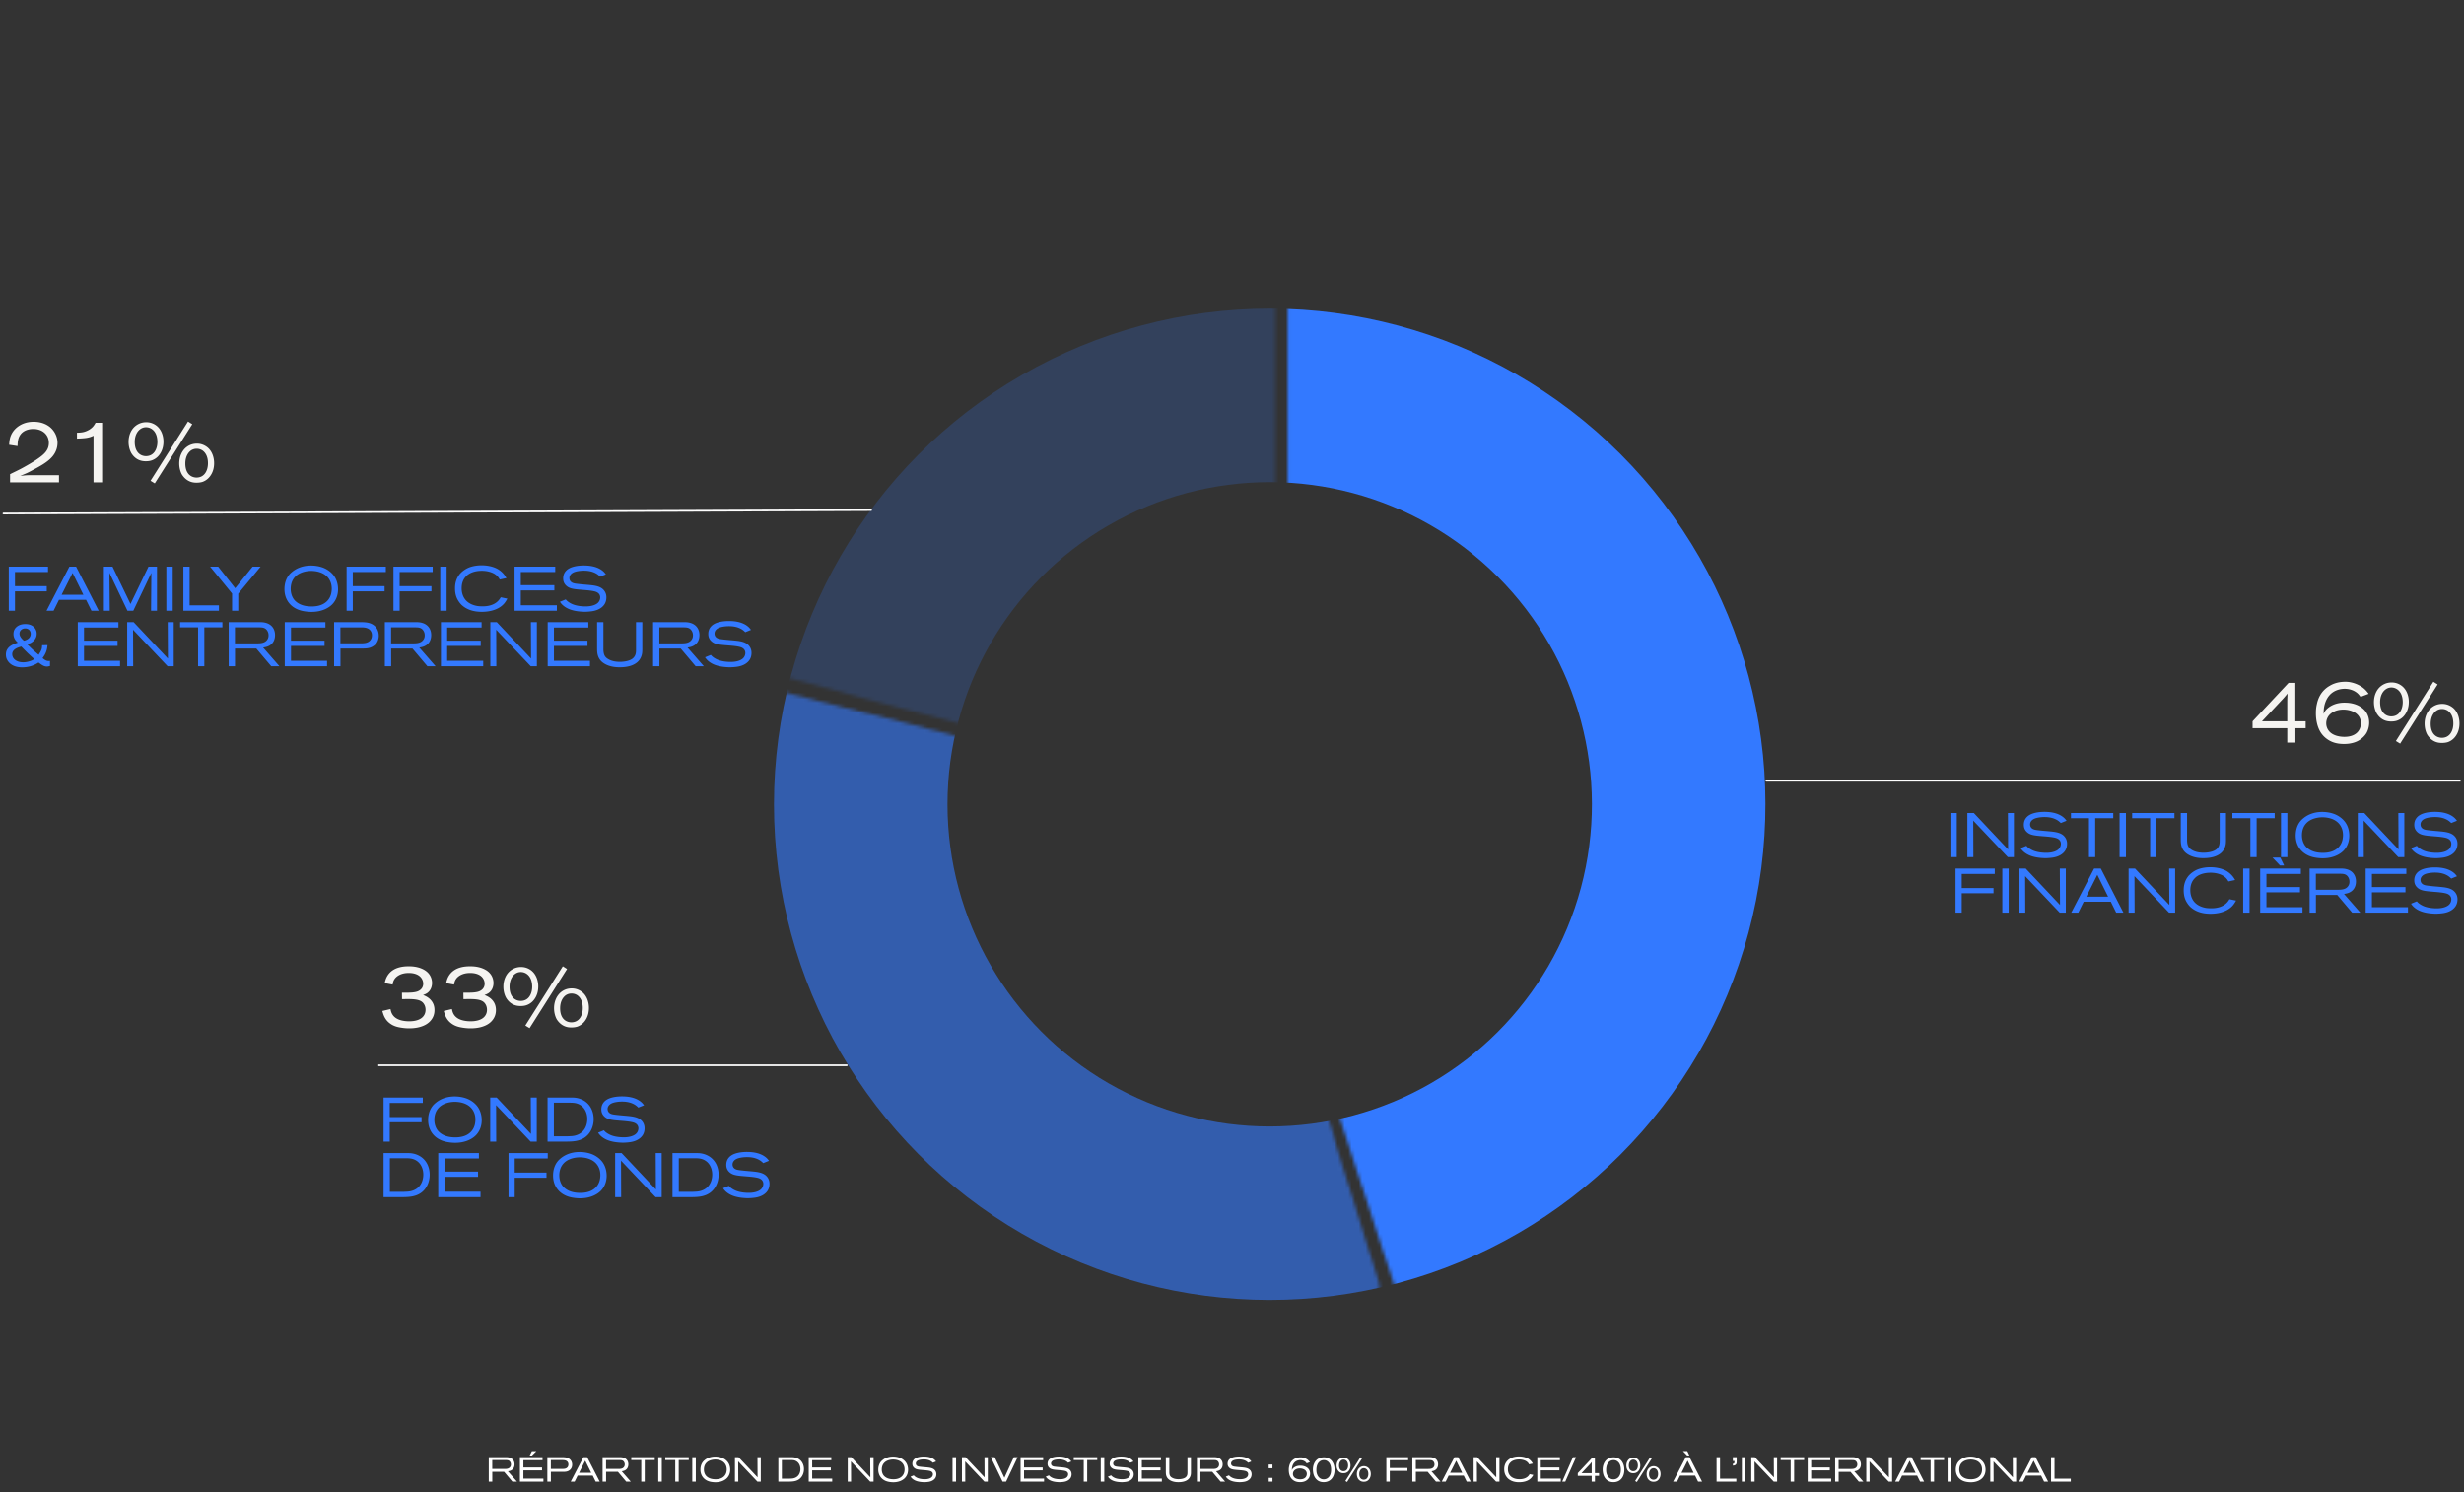
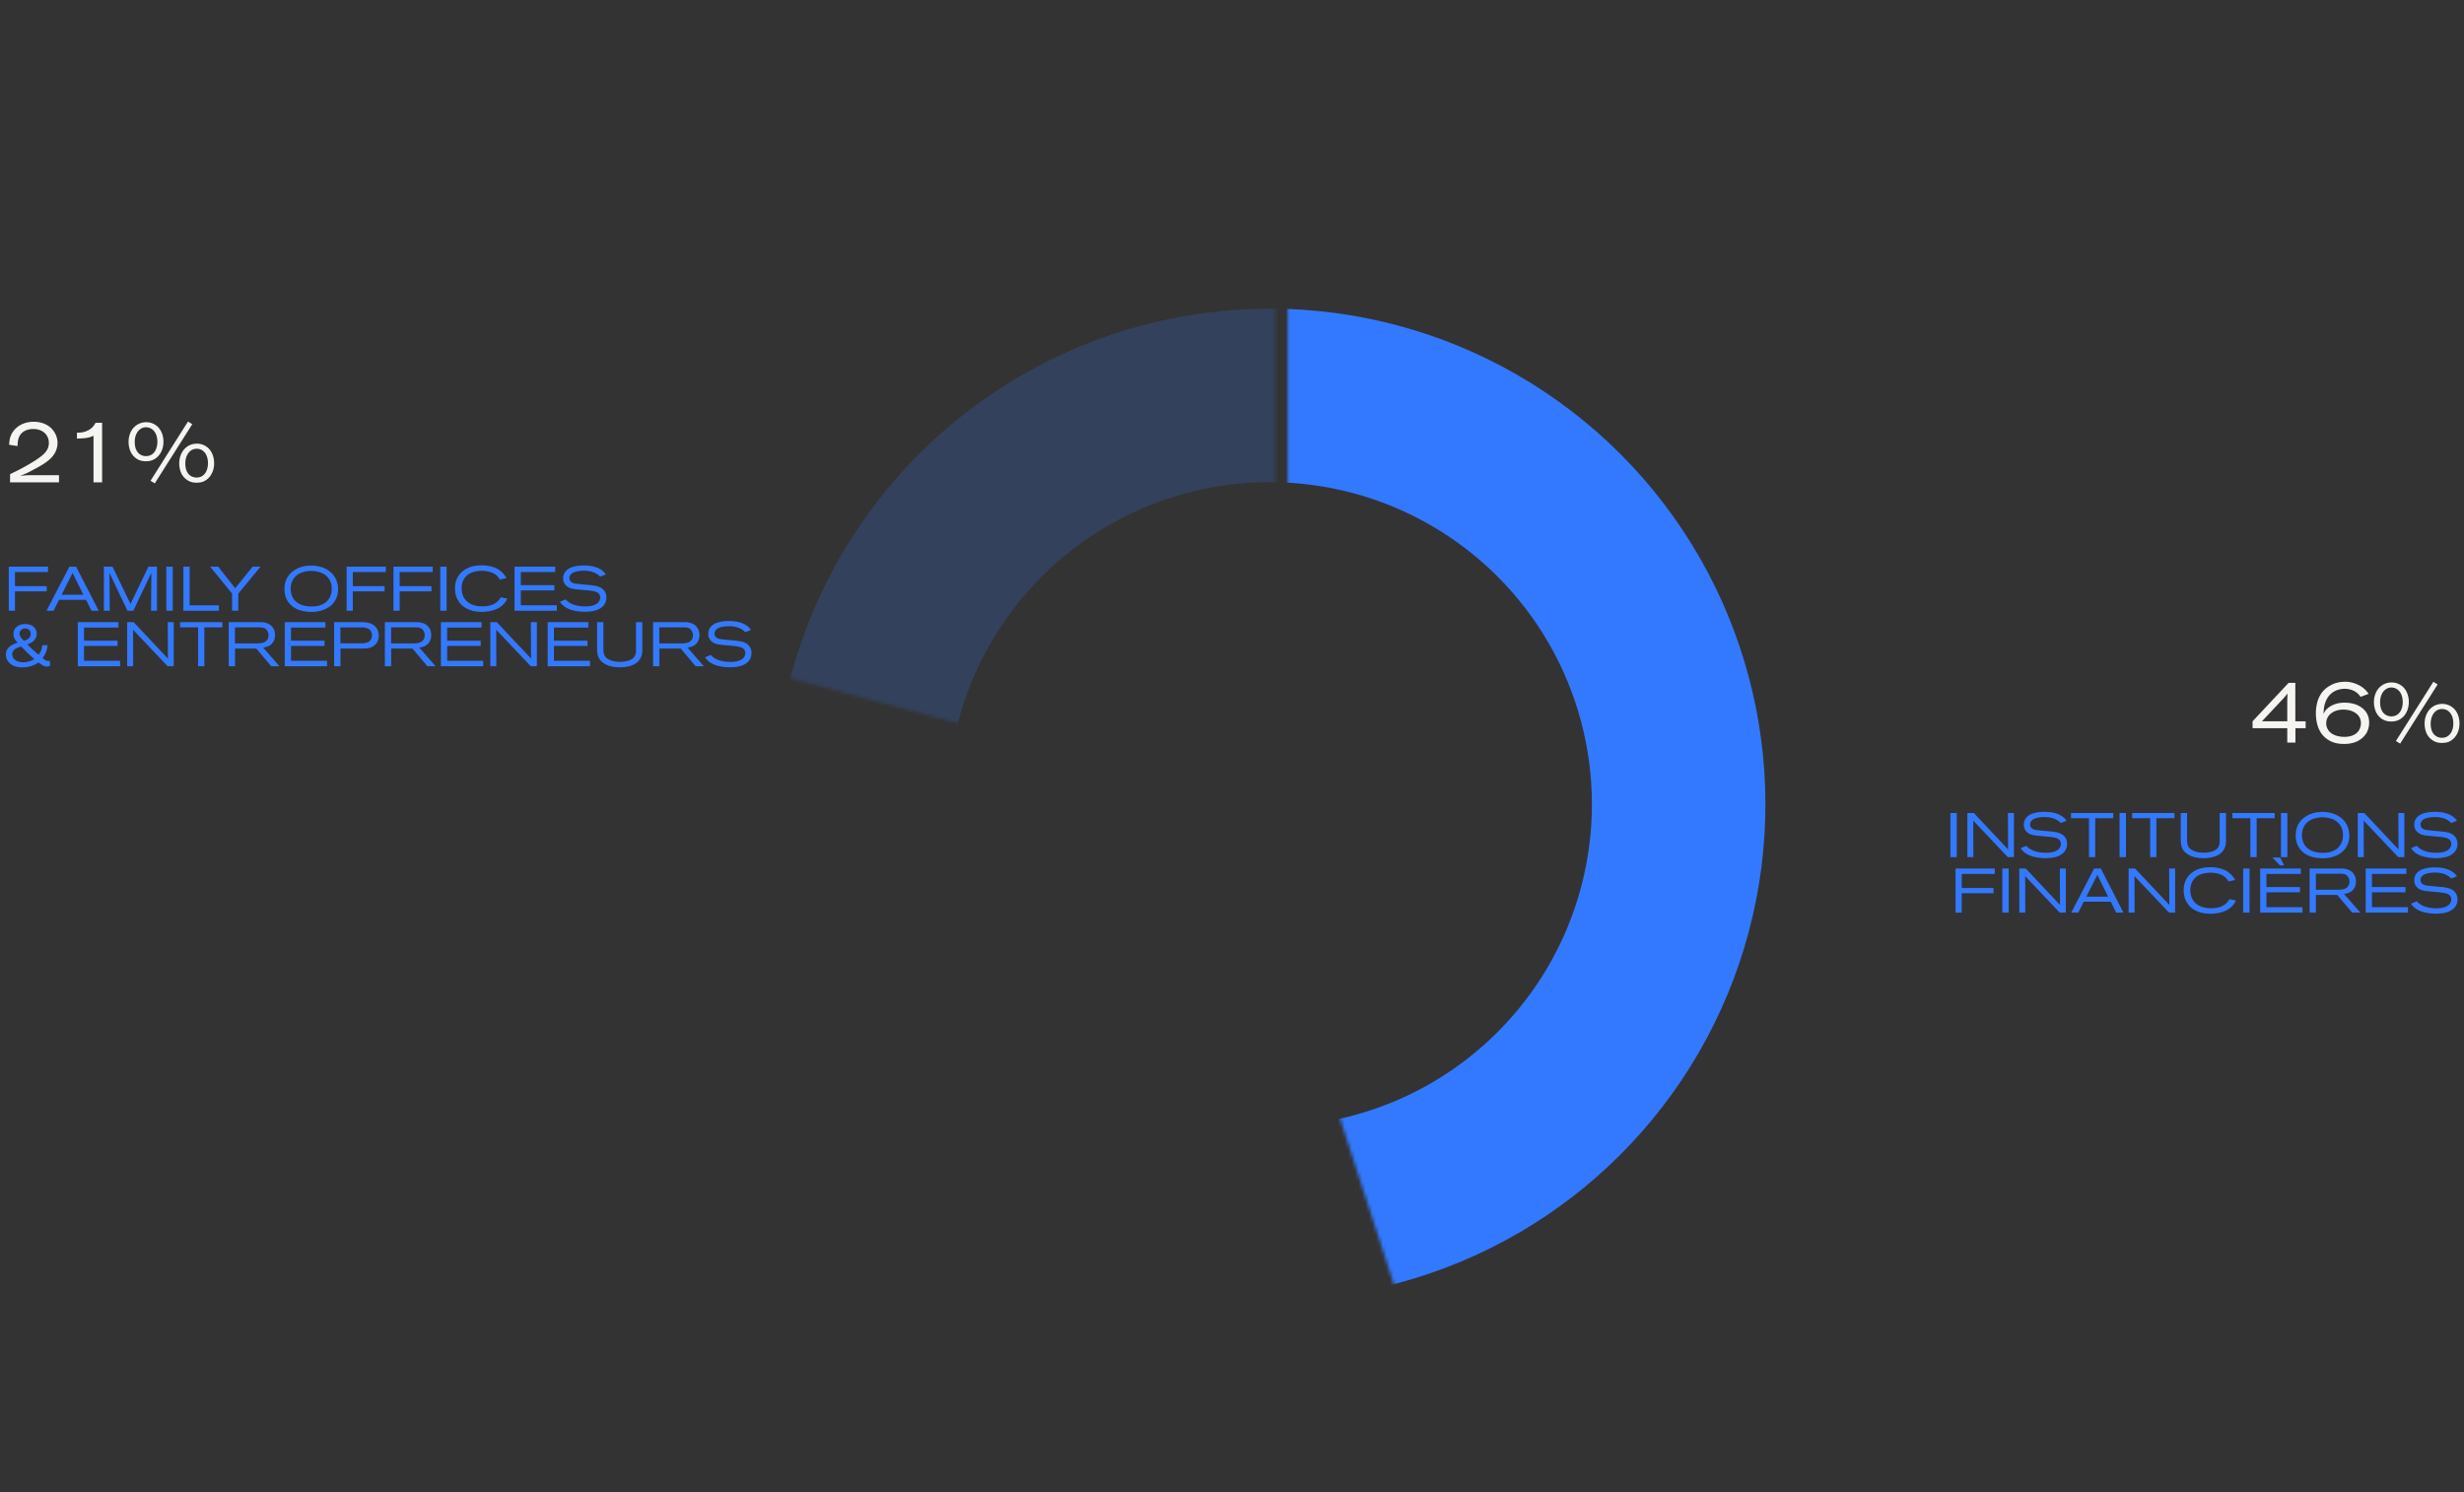
<svg xmlns="http://www.w3.org/2000/svg" width="710" height="430" fill="none">
  <rect width="100%" height="100%" fill="#333333" stroke="none" />
  <mask id="a" width="229" height="409" x="367" y="0" maskUnits="userSpaceOnUse" style="mask-type:alpha">
    <path fill="#D9D9D9" d="M532.158 144.555 371.031 0v144.555L367.531 265l35.122 108.243L595.531 409l-63.373-264.445z" />
  </mask>
  <g mask="url(#a)">
    <circle cx="365.862" cy="231.794" r="117.845" stroke="#3379FF" stroke-width="50" transform="rotate(-165 365.862 231.794)" />
  </g>
  <g opacity=".6">
    <mask id="b" width="237" height="241" x="173" y="186" maskUnits="userSpaceOnUse" style="mask-type:alpha">
      <path fill="#D9D9D9" d="M204.702 301.572 405.606 427l-8.341-57.545-19.625-63.447 31.891-59.512-236-60.496 31.171 115.572z" />
    </mask>
    <g mask="url(#b)">
-       <circle cx="365.863" cy="231.794" r="117.845" stroke="#3379FF" stroke-width="50" />
-     </g>
+       </g>
  </g>
  <g opacity=".2">
    <mask id="c" width="171" height="184" x="197" y="49" maskUnits="userSpaceOnUse" style="mask-type:alpha">
      <path fill="#D9D9D9" d="m216.532 192.5 151 40.5V49l-170 49.596 19 93.904z" />
    </mask>
    <g mask="url(#c)">
      <circle cx="365.863" cy="231.793" r="117.845" stroke="#3379FF" stroke-width="50" />
    </g>
  </g>
-   <path fill="#3379FF" d="M121.834 317.858h-9.522v4.068h9.162v1.494h-9.162V329h-1.782v-12.708h11.304v1.566zm16.974 4.968c0 .738-.108 2.718-1.656 4.32-.882.918-2.826 2.196-6.012 2.196-.324 0-1.062-.018-1.944-.162-.864-.126-3.438-.594-4.914-2.97-.864-1.404-.918-2.844-.918-3.42 0-1.458.378-2.916 1.278-4.05.18-.234.414-.504.918-.918.864-.72 2.61-1.836 5.472-1.836.576 0 2.304.054 3.942.81 1.044.486 2.052 1.278 2.718 2.232 1.044 1.512 1.116 3.186 1.116 3.798zm-1.818-.18c0-1.08-.288-1.836-.468-2.214-1.368-2.934-4.986-2.916-5.706-2.898-.54.018-2.826.144-4.302 1.62-.252.252-.756.81-1.062 1.71a5.87 5.87 0 0 0-.288 1.854c0 .468.054 1.836.918 3.006.18.234.45.558 1.008.954.738.522 1.98 1.098 4.086 1.098.342 0 1.188 0 2.142-.252 1.782-.468 3.078-1.656 3.51-3.456.054-.252.162-.774.162-1.422zM154.666 329h-1.764l-9.954-10.512.036 10.512h-1.728v-12.708h1.854l9.882 10.494-.054-10.494h1.728V329zm16.398-6.444c0 1.836-.702 3.726-2.142 4.932-1.728 1.458-3.942 1.512-6.066 1.512h-5.076v-12.708h6.318c.36 0 .702 0 1.062.018.576.018 1.944.126 3.294 1.008 1.782 1.17 2.61 3.132 2.61 5.238zm-1.836-.072c-.018-2.088-1.062-3.96-3.168-4.518-.612-.162-1.332-.18-1.962-.18h-4.5v9.684h3.708c.342 0 .666-.018.99-.036.54-.018 2.106-.054 3.402-1.188 1.44-1.278 1.53-3.15 1.53-3.762zm16.506 2.682c0 1.08-.396 1.782-.648 2.124-1.134 1.584-3.276 1.836-3.744 1.89-.288.036-1.026.126-1.836.126-.36 0-1.926-.036-3.276-.378-.288-.072-.738-.18-1.368-.45a6.45 6.45 0 0 1-1.332-.774c-.684-.522-.99-.99-1.188-1.278l1.674-.684c.09.108.162.198.27.306.27.27.864.738 1.746 1.098 1.458.594 3.186.612 3.6.612.324 0 2.232.054 3.456-.864a2.166 2.166 0 0 0 .864-1.71c0-.738-.414-1.278-1.08-1.566-.936-.414-3.132-.54-4.14-.63-2.43-.198-3.618-.324-4.554-1.188-.864-.792-.9-1.692-.9-2.124 0-1.782 1.224-2.592 1.764-2.88.756-.414 2.142-.828 4.194-.828 2.52 0 4.032.612 4.95 1.206.216.144.396.27.576.432.414.342.72.792.828.918l-1.656.666a6.192 6.192 0 0 0-.774-.666c-.702-.486-1.908-1.062-3.906-1.062-1.296 0-2.304.234-2.772.414-1.098.414-1.404 1.17-1.404 1.71 0 .27.072.558.216.792.45.72 1.35.792 2.088.882 1.404.18 2.808.252 4.212.414 1.962.234 2.862.738 3.474 1.494.63.81.666 1.62.666 1.998zm-61.92 13.39c0 1.836-.702 3.726-2.142 4.932-1.728 1.458-3.942 1.512-6.066 1.512h-5.076v-12.708h6.318c.36 0 .702 0 1.062.018.576.018 1.944.126 3.294 1.008 1.782 1.17 2.61 3.132 2.61 5.238zm-1.836-.072c-.018-2.088-1.062-3.96-3.168-4.518-.612-.162-1.332-.18-1.962-.18h-4.5v9.684h3.708c.342 0 .666-.018.99-.036.54-.018 2.106-.054 3.402-1.188 1.44-1.278 1.53-3.15 1.53-3.762zM138.466 345H126.28v-12.708h11.718v1.566h-9.918v3.78h9.666v1.512h-9.666v4.284h10.386V345zm19.368-11.142h-9.522v4.068h9.162v1.494h-9.162V345h-1.782v-12.708h11.304v1.566zm16.974 4.968c0 .738-.108 2.718-1.656 4.32-.882.918-2.826 2.196-6.012 2.196-.324 0-1.062-.018-1.944-.162-.864-.126-3.438-.594-4.914-2.97-.864-1.404-.918-2.844-.918-3.42 0-1.458.378-2.916 1.278-4.05.18-.234.414-.504.918-.918.864-.72 2.61-1.836 5.472-1.836.576 0 2.304.054 3.942.81 1.044.486 2.052 1.278 2.718 2.232 1.044 1.512 1.116 3.186 1.116 3.798zm-1.818-.18c0-1.08-.288-1.836-.468-2.214-1.368-2.934-4.986-2.916-5.706-2.898-.54.018-2.826.144-4.302 1.62-.252.252-.756.81-1.062 1.71a5.87 5.87 0 0 0-.288 1.854c0 .468.054 1.836.918 3.006.18.234.45.558 1.008.954.738.522 1.98 1.098 4.086 1.098.342 0 1.188 0 2.142-.252 1.782-.468 3.078-1.656 3.51-3.456.054-.252.162-.774.162-1.422zM190.666 345h-1.764l-9.954-10.512.036 10.512h-1.728v-12.708h1.854l9.882 10.494-.054-10.494h1.728V345zm16.398-6.444c0 1.836-.702 3.726-2.142 4.932-1.728 1.458-3.942 1.512-6.066 1.512h-5.076v-12.708h6.318c.36 0 .702 0 1.062.018.576.018 1.944.126 3.294 1.008 1.782 1.17 2.61 3.132 2.61 5.238zm-1.836-.072c-.018-2.088-1.062-3.96-3.168-4.518-.612-.162-1.332-.18-1.962-.18h-4.5v9.684h3.708c.342 0 .666-.018.99-.036.54-.018 2.106-.054 3.402-1.188 1.44-1.278 1.53-3.15 1.53-3.762zm16.506 2.682c0 1.08-.396 1.782-.648 2.124-1.134 1.584-3.276 1.836-3.744 1.89-.288.036-1.026.126-1.836.126-.36 0-1.926-.036-3.276-.378-.288-.072-.738-.18-1.368-.45a6.45 6.45 0 0 1-1.332-.774c-.684-.522-.99-.99-1.188-1.278l1.674-.684c.09.108.162.198.27.306.27.27.864.738 1.746 1.098 1.458.594 3.186.612 3.6.612.324 0 2.232.054 3.456-.864a2.166 2.166 0 0 0 .864-1.71c0-.738-.414-1.278-1.08-1.566-.936-.414-3.132-.54-4.14-.63-2.43-.198-3.618-.324-4.554-1.188-.864-.792-.9-1.692-.9-2.124 0-1.782 1.224-2.592 1.764-2.88.756-.414 2.142-.828 4.194-.828 2.52 0 4.032.612 4.95 1.206.216.144.396.27.576.432.414.342.72.792.828.918l-1.656.666a6.192 6.192 0 0 0-.774-.666c-.702-.486-1.908-1.062-3.906-1.062-1.296 0-2.304.234-2.772.414-1.098.414-1.404 1.17-1.404 1.71 0 .27.072.558.216.792.45.72 1.35.792 2.088.882 1.404.18 2.808.252 4.212.414 1.962.234 2.862.738 3.474 1.494.63.81.666 1.62.666 1.998z" />
-   <path fill="#F5F4F1" d="M125.2 291.125c0 .7-.125 2.125-1.475 3.4-1.975 1.85-5.2 1.825-5.8 1.825-.45 0-.95 0-1.9-.125-1.5-.2-2.725-.5-3.9-1.475a4.89 4.89 0 0 1-1.075-1.225c-.45-.7-.65-1.4-.875-2.175l2.35-.55c.175.85.325 1.175.55 1.55 1 1.625 3.175 1.975 4.9 1.975 3.425-.025 4.675-1.625 4.65-3.35 0-.725-.25-1.45-.75-2-1-1.075-3-1.1-6.025-1.025l-.025-1.875a29.04 29.04 0 0 0 2.95-.05c.975-.1 1.9-.25 2.6-1 .2-.225.575-.7.575-1.525 0-.3-.05-.95-.525-1.625-1.05-1.5-3.25-1.475-3.675-1.475-2.25 0-3.525.975-4.05 1.75-.375.55-.475.975-.55 1.6l-2.3-.425c.15-.6.25-1.05.525-1.625.775-1.6 2.475-3.225 6.325-3.225.65 0 2.825-.025 4.7 1.125 1.85 1.15 2.1 2.875 2.1 3.7 0 .5-.1 1.95-1.375 2.875-.4.275-.775.425-1.225.575.15.05.55.225.925.425.775.425 2.4 1.525 2.375 3.95zm17.7 0c0 .7-.125 2.125-1.475 3.4-1.975 1.85-5.2 1.825-5.8 1.825-.45 0-.95 0-1.9-.125-1.5-.2-2.725-.5-3.9-1.475a4.89 4.89 0 0 1-1.075-1.225c-.45-.7-.65-1.4-.875-2.175l2.35-.55c.175.85.325 1.175.55 1.55 1 1.625 3.175 1.975 4.9 1.975 3.425-.025 4.675-1.625 4.65-3.35 0-.725-.25-1.45-.75-2-1-1.075-3-1.1-6.025-1.025l-.025-1.875a29.04 29.04 0 0 0 2.95-.05c.975-.1 1.9-.25 2.6-1 .2-.225.575-.7.575-1.525 0-.3-.05-.95-.525-1.625-1.05-1.5-3.25-1.475-3.675-1.475-2.25 0-3.525.975-4.05 1.75-.375.55-.475.975-.55 1.6l-2.3-.425c.15-.6.25-1.05.525-1.625.775-1.6 2.475-3.225 6.325-3.225.65 0 2.825-.025 4.7 1.125 1.85 1.15 2.1 2.875 2.1 3.7 0 .5-.1 1.95-1.375 2.875-.4.275-.775.425-1.225.575.15.05.55.225.925.425.775.425 2.4 1.525 2.375 3.95zm26.8-.65c0 2.5-1.175 3.95-1.925 4.575-.475.4-.975.675-1.525.85-.55.15-1.05.2-1.625.2-.225 0-.85 0-1.5-.2-1.575-.475-2.4-1.675-2.7-2.15-.3-.525-.775-1.65-.775-3.225 0-.6.075-2.325 1.225-3.8.475-.625 1.7-1.875 3.875-1.875 1.625 0 2.7.8 3.15 1.175 1.25 1.1 1.8 2.825 1.8 4.45zm-6.3-11.225-10.8 17.05-1.225-.75 10.8-17.075 1.225.775zm-8.3 5.025c0 2.5-1.175 3.95-1.925 4.575a4.59 4.59 0 0 1-1.525.85c-.55.175-1.05.225-1.625.225-.225 0-.85 0-1.5-.2-1.575-.45-2.4-1.675-2.7-2.175-.275-.5-.775-1.625-.775-3.2 0-.625.075-2.35 1.225-3.825a4.892 4.892 0 0 1 3.875-1.85c1.625 0 2.7.775 3.15 1.175 1.25 1.1 1.8 2.825 1.8 4.425zm12.825 6.225c0-2.025-.775-3.075-1.5-3.625a2.987 2.987 0 0 0-1.775-.55c-.8 0-1.375.325-1.625.5-.7.5-1.625 1.65-1.625 3.75 0 3.125 1.825 4.05 3.25 4.05 2.325-.025 3.275-2.1 3.275-4.125zm-14.575-6.175c-.025-2.05-.8-3.1-1.525-3.625a2.991 2.991 0 0 0-1.75-.575c-.3 0-.975.05-1.625.525-.725.5-1.625 1.65-1.625 3.75.025 3.125 1.825 4.05 3.225 4.05 2.35 0 3.3-2.1 3.3-4.125z" />
  <path fill="#3379FF" d="M563.848 247h-1.836v-12.708h1.836V247zm16.461 0h-1.764l-9.954-10.512.036 10.512h-1.728v-12.708h1.854l9.882 10.494-.054-10.494h1.728V247zm15.318-3.834c0 1.08-.396 1.782-.648 2.124-1.134 1.584-3.276 1.836-3.744 1.89-.288.036-1.026.126-1.836.126-.36 0-1.926-.036-3.276-.378-.288-.072-.738-.18-1.368-.45a6.45 6.45 0 0 1-1.332-.774c-.684-.522-.99-.99-1.188-1.278l1.674-.684c.09.108.162.198.27.306.27.27.864.738 1.746 1.098 1.458.594 3.186.612 3.6.612.324 0 2.232.054 3.456-.864a2.166 2.166 0 0 0 .864-1.71c0-.738-.414-1.278-1.08-1.566-.936-.414-3.132-.54-4.14-.63-2.43-.198-3.618-.324-4.554-1.188-.864-.792-.9-1.692-.9-2.124 0-1.782 1.224-2.592 1.764-2.88.756-.414 2.142-.828 4.194-.828 2.52 0 4.032.612 4.95 1.206.216.144.396.27.576.432.414.342.72.792.828.918l-1.656.666a6.192 6.192 0 0 0-.774-.666c-.702-.486-1.908-1.062-3.906-1.062-1.296 0-2.304.234-2.772.414-1.098.414-1.404 1.17-1.404 1.71 0 .27.072.558.216.792.45.72 1.35.792 2.088.882 1.404.18 2.808.252 4.212.414 1.962.234 2.862.738 3.474 1.494.63.81.666 1.62.666 1.998zm13.311-7.362h-5.202V247h-1.8v-11.196h-5.184v-1.512h12.186v1.512zM612.592 247h-1.836v-12.708h1.836V247zm13.977-11.196h-5.202V247h-1.8v-11.196h-5.184v-1.512h12.186v1.512zm14.85 6.138c0 .846-.018 1.566-.36 2.376-.99 2.412-3.816 2.988-6.12 2.988-.612 0-2.934.018-4.734-1.242a3.982 3.982 0 0 1-1.278-1.404c-.504-.936-.54-1.872-.54-2.898v-7.47h1.818v7.542c0 .144-.018.684.072 1.188.18 1.17.774 1.584 1.224 1.872.63.396 1.674.846 3.456.846.234 0 2.376 0 3.6-.9.432-.324.684-.756.756-.918.288-.594.288-1.188.288-1.854v-7.776h1.818v7.65zm14.031-6.138h-5.202V247h-1.8v-11.196h-5.184v-1.512h12.186v1.512zM659.104 247h-1.836v-12.708h1.836V247zm17.847-6.174c0 .738-.108 2.718-1.656 4.32-.882.918-2.826 2.196-6.012 2.196-.324 0-1.062-.018-1.944-.162-.864-.126-3.438-.594-4.914-2.97-.864-1.404-.918-2.844-.918-3.42 0-1.458.378-2.916 1.278-4.05.18-.234.414-.504.918-.918.864-.72 2.61-1.836 5.472-1.836.576 0 2.304.054 3.942.81 1.044.486 2.052 1.278 2.718 2.232 1.044 1.512 1.116 3.186 1.116 3.798zm-1.818-.18c0-1.08-.288-1.836-.468-2.214-1.368-2.934-4.986-2.916-5.706-2.898-.54.018-2.826.144-4.302 1.62-.252.252-.756.81-1.062 1.71a5.87 5.87 0 0 0-.288 1.854c0 .468.054 1.836.918 3.006.18.234.45.558 1.008.954.738.522 1.98 1.098 4.086 1.098.342 0 1.188 0 2.142-.252 1.782-.468 3.078-1.656 3.51-3.456.054-.252.162-.774.162-1.422zM692.809 247h-1.764l-9.954-10.512.036 10.512h-1.728v-12.708h1.854l9.882 10.494-.054-10.494h1.728V247zm15.318-3.834c0 1.08-.396 1.782-.648 2.124-1.134 1.584-3.276 1.836-3.744 1.89-.288.036-1.026.126-1.836.126-.36 0-1.926-.036-3.276-.378-.288-.072-.738-.18-1.368-.45a6.45 6.45 0 0 1-1.332-.774c-.684-.522-.99-.99-1.188-1.278l1.674-.684c.09.108.162.198.27.306.27.27.864.738 1.746 1.098 1.458.594 3.186.612 3.6.612.324 0 2.232.054 3.456-.864a2.166 2.166 0 0 0 .864-1.71c0-.738-.414-1.278-1.08-1.566-.936-.414-3.132-.54-4.14-.63-2.43-.198-3.618-.324-4.554-1.188-.864-.792-.9-1.692-.9-2.124 0-1.782 1.224-2.592 1.764-2.88.756-.414 2.142-.828 4.194-.828 2.52 0 4.032.612 4.95 1.206.216.144.396.27.576.432.414.342.72.792.828.918l-1.656.666a6.192 6.192 0 0 0-.774-.666c-.702-.486-1.908-1.062-3.906-1.062-1.296 0-2.304.234-2.772.414-1.098.414-1.404 1.17-1.404 1.71 0 .27.072.558.216.792.45.72 1.35.792 2.088.882 1.404.18 2.808.252 4.212.414 1.962.234 2.862.738 3.474 1.494.63.81.666 1.62.666 1.998zm-133.334 8.692h-9.522v4.068h9.162v1.494h-9.162V263h-1.782v-12.708h11.304v1.566zM578.807 263h-1.836v-12.708h1.836V263zm16.461 0h-1.764l-9.954-10.512.036 10.512h-1.728v-12.708h1.854l9.882 10.494-.054-10.494h1.728V263zm16.596 0h-2.088l-1.548-3.132h-7.812L598.868 263h-2.034l6.588-12.708h1.926L611.864 263zm-4.41-4.59-3.114-6.3-3.168 6.3h6.282zm19.314 4.59h-1.764l-9.954-10.512.036 10.512h-1.728v-12.708h1.854l9.882 10.494-.054-10.494h1.728V263zm17.55-3.474c-.414.738-.648 1.062-.9 1.368-2.07 2.43-5.742 2.43-6.48 2.43-2.52 0-3.996-.702-4.896-1.278a7.866 7.866 0 0 1-.864-.666c-.18-.18-.576-.576-.936-1.152-.45-.684-1.008-1.782-1.008-3.672 0-.612.036-2.286 1.116-3.78.18-.27.414-.558.918-1.008a7.84 7.84 0 0 1 1.476-.99c1.638-.828 3.672-.864 4.158-.864.594 0 2.952.054 4.788 1.17a7.19 7.19 0 0 1 1.314 1.062c.576.612.882 1.17 1.044 1.458l-1.926.414a5.772 5.772 0 0 0-.342-.558 4.176 4.176 0 0 0-1.134-1.044c-.594-.378-1.872-.918-3.672-.918-.504 0-2.466.018-3.942 1.062-.144.09-.414.306-.72.648-.486.522-1.17 1.53-1.17 3.33 0 .522.054 1.962 1.008 3.204 1.134 1.476 3.006 1.818 3.546 1.908.612.09 1.26.09 1.458.09.576 0 3.042.018 4.554-1.638.306-.324.486-.594.702-.972l1.908.396zm3.887 3.474h-1.836v-12.708h1.836V263zm9.963-13.59h-1.188l-2.16-2.268h2.25l1.098 2.268zM663.46 263h-12.186v-12.708h11.718v1.566h-9.918v3.78h9.666v1.512h-9.666v4.284h10.386V263zm16.668 0h-2.358l-4.302-5.094h-6.138V263h-1.818v-12.708h8.658c1.08 0 1.476.054 2.016.198 1.71.45 2.682 1.782 2.682 3.528 0 .684-.144 2.466-2.052 3.258-.324.126-.666.234-1.386.342l4.698 5.382zm-3.132-8.91c0-.234-.018-.72-.324-1.242-.54-.954-1.386-1.044-2.376-1.044h-6.984v4.608h6.282c1.026 0 2.232-.036 2.934-.936.18-.216.468-.648.468-1.386zm16.857 8.91h-12.186v-12.708h11.718v1.566h-9.918v3.78h9.666v1.512h-9.666v4.284h10.386V263zm14.274-3.834c0 1.08-.396 1.782-.648 2.124-1.134 1.584-3.276 1.836-3.744 1.89-.288.036-1.026.126-1.836.126-.36 0-1.926-.036-3.276-.378-.288-.072-.738-.18-1.368-.45a6.45 6.45 0 0 1-1.332-.774c-.684-.522-.99-.99-1.188-1.278l1.674-.684c.09.108.162.198.27.306.27.27.864.738 1.746 1.098 1.458.594 3.186.612 3.6.612.324 0 2.232.054 3.456-.864a2.166 2.166 0 0 0 .864-1.71c0-.738-.414-1.278-1.08-1.566-.936-.414-3.132-.54-4.14-.63-2.43-.198-3.618-.324-4.554-1.188-.864-.792-.9-1.692-.9-2.124 0-1.782 1.224-2.592 1.764-2.88.756-.414 2.142-.828 4.194-.828 2.52 0 4.032.612 4.95 1.206.216.144.396.27.576.432.414.342.72.792.828.918l-1.656.666a6.192 6.192 0 0 0-.774-.666c-.702-.486-1.908-1.062-3.906-1.062-1.296 0-2.304.234-2.772.414-1.098.414-1.404 1.17-1.404 1.71 0 .27.072.558.216.792.45.72 1.35.792 2.088.882 1.404.18 2.808.252 4.212.414 1.962.234 2.862.738 3.474 1.494.63.81.666 1.62.666 1.998z" />
  <path fill="#F5F4F1" d="M664.375 209.85h-2.95V214h-2.35v-4.15h-10v-1.975L659.45 196.8h1.95v11.075h2.975v1.975zm-5.225-9.975c-.425.525-.85 1.025-1.3 1.525l-6.075 6.475h7.3v-5.725c0-.75.05-1.525.075-2.275zm23.525 8.4c0 .475-.075 1.75-.775 2.975-.25.425-.575.8-.9 1.125-1.175 1.15-2.425 1.675-4.05 1.925-.675.1-1.325.1-1.55.1-2.375 0-3.75-.675-4.625-1.25-.375-.25-1.15-.8-1.825-1.725-1.6-2.2-1.625-5.125-1.625-5.875 0-.55 0-1.475.3-2.725.25-1.125.95-3.625 3.7-5.2.8-.475 2.225-1.15 4.475-1.15.75 0 1.2.075 1.525.15.575.1 2.15.5 3.525 1.55.475.375.95.775 1.675 1.775l-2.325.875c-.125-.15-.35-.5-.75-.9-1.4-1.325-3.2-1.425-3.85-1.425-.7 0-2.825.15-4.325 1.825-.9.975-1.45 2.425-1.625 3.725-.075.575-.1 1.15-.1 1.7.3-.7.5-.95.75-1.225.775-.85 2.5-2.05 5.325-2.025 1.775 0 3.625.425 5.05 1.55.725.575 2 1.825 2 4.225zm-2.375.15c0-2.875-2.875-4-5.275-3.925-2.425.075-3.725 1.25-4.225 2.1-.45.775-.5 1.5-.5 1.825 0 .375.05 1.15.575 1.95 1.275 1.975 4.25 1.975 4.65 1.975.45 0 2.1 0 3.35-.95 1.3-.975 1.425-2.475 1.425-2.975zm28.4.05c0 2.5-1.175 3.95-1.925 4.575-.475.4-.975.675-1.525.85-.55.15-1.05.2-1.625.2-.225 0-.85 0-1.5-.2-1.575-.475-2.4-1.675-2.7-2.15-.3-.525-.775-1.65-.775-3.225 0-.6.075-2.325 1.225-3.8.475-.625 1.7-1.875 3.875-1.875 1.625 0 2.7.8 3.15 1.175 1.25 1.1 1.8 2.825 1.8 4.45zm-6.3-11.225-10.8 17.05-1.225-.75 10.8-17.075 1.225.775zm-8.3 5.025c0 2.5-1.175 3.95-1.925 4.575a4.59 4.59 0 0 1-1.525.85c-.55.175-1.05.225-1.625.225-.225 0-.85 0-1.5-.2-1.575-.45-2.4-1.675-2.7-2.175-.275-.5-.775-1.625-.775-3.2 0-.625.075-2.35 1.225-3.825a4.892 4.892 0 0 1 3.875-1.85c1.625 0 2.7.775 3.15 1.175 1.25 1.1 1.8 2.825 1.8 4.425zm12.825 6.225c0-2.025-.775-3.075-1.5-3.625a2.987 2.987 0 0 0-1.775-.55c-.8 0-1.375.325-1.625.5-.7.5-1.625 1.65-1.625 3.75 0 3.125 1.825 4.05 3.25 4.05 2.325-.025 3.275-2.1 3.275-4.125zm-14.575-6.175c-.025-2.05-.8-3.1-1.525-3.625a2.991 2.991 0 0 0-1.75-.575c-.3 0-.975.05-1.625.525-.725.5-1.625 1.65-1.625 3.75.025 3.125 1.825 4.05 3.225 4.05 2.35 0 3.3-2.1 3.3-4.125z" />
  <path fill="#3379FF" d="M13.834 164.858H4.312v4.068h9.162v1.494H4.312V176H2.53v-12.708h11.304v1.566zM28.44 176h-2.088l-1.548-3.132h-7.812L15.444 176H13.41l6.588-12.708h1.926L28.44 176zm-4.41-4.59-3.114-6.3-3.168 6.3h6.282zM45.234 176h-1.71l.09-10.908L38.412 176H36.72l-5.184-10.908.09 10.908h-1.692v-12.708h2.484l5.184 10.764 5.184-10.764h2.448V176zm4.536 0h-1.836v-12.708h1.836V176zm13.31 0H52.84v-12.708h1.8v11.16h8.442V176zm12.02-12.708-6.444 7.794V176h-1.782v-4.95l-6.336-7.758h2.322l4.914 6.228 5.022-6.228H75.1zm22.312 6.534c0 .738-.109 2.718-1.657 4.32-.881.918-2.825 2.196-6.011 2.196-.325 0-1.063-.018-1.945-.162-.864-.126-3.438-.594-4.914-2.97-.864-1.404-.918-2.844-.918-3.42 0-1.458.379-2.916 1.279-4.05.18-.234.413-.504.918-.918.864-.72 2.61-1.836 5.471-1.836.576 0 2.304.054 3.942.81 1.044.486 2.052 1.278 2.719 2.232 1.043 1.512 1.115 3.186 1.115 3.798zm-1.819-.18c0-1.08-.288-1.836-.468-2.214-1.368-2.934-4.986-2.916-5.706-2.898-.54.018-2.825.144-4.301 1.62-.252.252-.756.81-1.063 1.71a5.87 5.87 0 0 0-.288 1.854c0 .468.055 1.836.919 3.006.18.234.45.558 1.007.954.739.522 1.98 1.098 4.087 1.098.341 0 1.188 0 2.141-.252 1.782-.468 3.078-1.656 3.51-3.456.055-.252.163-.774.163-1.422zm15.589-4.788h-9.522v4.068h9.162v1.494h-9.162V176h-1.782v-12.708h11.304v1.566zm13.5 0h-9.522v4.068h9.162v1.494h-9.162V176h-1.782v-12.708h11.304v1.566zM128.696 176h-1.836v-12.708h1.836V176zm17.504-3.474c-.414.738-.648 1.062-.9 1.368-2.07 2.43-5.742 2.43-6.48 2.43-2.52 0-3.996-.702-4.896-1.278a7.866 7.866 0 0 1-.864-.666c-.18-.18-.576-.576-.936-1.152-.45-.684-1.008-1.782-1.008-3.672 0-.612.036-2.286 1.116-3.78.18-.27.414-.558.918-1.008a7.84 7.84 0 0 1 1.476-.99c1.638-.828 3.672-.864 4.158-.864.594 0 2.952.054 4.788 1.17a7.19 7.19 0 0 1 1.314 1.062c.576.612.882 1.17 1.044 1.458l-1.926.414a5.772 5.772 0 0 0-.342-.558 4.176 4.176 0 0 0-1.134-1.044c-.594-.378-1.872-.918-3.672-.918-.504 0-2.466.018-3.942 1.062-.144.09-.414.306-.72.648-.486.522-1.17 1.53-1.17 3.33 0 .522.054 1.962 1.008 3.204 1.134 1.476 3.006 1.818 3.546 1.908.612.09 1.26.09 1.458.09.576 0 3.042.018 4.554-1.638.306-.324.486-.594.702-.972l1.908.396zM160.456 176H148.27v-12.708h11.718v1.566h-9.918v3.78h9.666v1.512h-9.666v4.284h10.386V176zm14.274-3.834c0 1.08-.396 1.782-.648 2.124-1.134 1.584-3.276 1.836-3.744 1.89-.288.036-1.026.126-1.836.126-.36 0-1.926-.036-3.276-.378-.288-.072-.738-.18-1.368-.45a6.45 6.45 0 0 1-1.332-.774c-.684-.522-.99-.99-1.188-1.278l1.674-.684c.09.108.162.198.27.306.27.27.864.738 1.746 1.098 1.458.594 3.186.612 3.6.612.324 0 2.232.054 3.456-.864a2.166 2.166 0 0 0 .864-1.71c0-.738-.414-1.278-1.08-1.566-.936-.414-3.132-.54-4.14-.63-2.43-.198-3.618-.324-4.554-1.188-.864-.792-.9-1.692-.9-2.124 0-1.782 1.224-2.592 1.764-2.88.756-.414 2.142-.828 4.194-.828 2.52 0 4.032.612 4.95 1.206.216.144.396.27.576.432.414.342.72.792.828.918l-1.656.666a6.192 6.192 0 0 0-.774-.666c-.702-.486-1.908-1.062-3.906-1.062-1.296 0-2.304.234-2.772.414-1.098.414-1.404 1.17-1.404 1.71 0 .27.072.558.216.792.45.72 1.35.792 2.088.882 1.404.18 2.808.252 4.212.414 1.962.234 2.862.738 3.474 1.494.63.81.666 1.62.666 1.998zM14.41 191.928c-.45.126-.648.162-.882.162a2.29 2.29 0 0 1-.702-.108c-.504-.162-.882-.45-1.728-1.044-.234.144-.468.288-.702.414-.63.342-2.034.972-3.96.972-.54 0-2.826.018-4.086-1.71-.432-.594-.648-1.188-.648-1.944 0-.846.252-1.35.45-1.638.666-1.026 1.908-1.44 2.97-1.836-.342-.324-1.242-1.08-1.242-2.484 0-.666.18-1.08.306-1.314.378-.684 1.296-1.566 3.132-1.548.288 0 1.17 0 1.962.486.396.234 1.296.972 1.296 2.304 0 1.602-1.224 2.376-1.674 2.628-.252.126-.504.234-1.026.432.756.756 1.53 1.53 2.358 2.232l.9.774.432-.702c.576-.918.54-1.566.576-2.052l1.548-.036a9.29 9.29 0 0 1-.18 1.206c-.306 1.296-.954 2.124-1.242 2.538.144.126.306.252.45.36.756.54 1.26.504 1.692.45v1.458zm-5.562-9.252c0-.936-.666-1.566-1.584-1.566-.864 0-1.638.576-1.638 1.494 0 .288.072.648.414 1.134.288.396.504.612.864.9.126-.018.234-.054.342-.09.324-.108 1.602-.54 1.602-1.872zm1.026 7.254a59.333 59.333 0 0 1-1.908-1.746c-.63-.612-1.224-1.242-1.836-1.854-.234.072-.468.126-.702.216-1.44.486-1.908 1.224-1.908 1.98 0 .558.234.954.342 1.134.36.54 1.26 1.206 2.826 1.206 1.224 0 2.322-.45 2.664-.612.18-.09.36-.198.522-.324zM34.597 192H22.41v-12.708h11.718v1.566H24.21v3.78h9.666v1.512H24.21v4.284h10.386V192zm15.462 0h-1.764l-9.954-10.512.036 10.512h-1.728v-12.708h1.854l9.882 10.494-.054-10.494h1.728V192zm14.022-11.196h-5.202V192h-1.8v-11.196h-5.184v-1.512H64.08v1.512zM80.515 192h-2.358l-4.302-5.094h-6.138V192h-1.818v-12.708h8.658c1.08 0 1.476.054 2.016.198 1.71.45 2.682 1.782 2.682 3.528 0 .684-.144 2.466-2.052 3.258-.324.126-.666.234-1.386.342L80.515 192zm-3.132-8.91c0-.234-.018-.72-.324-1.242-.54-.954-1.386-1.044-2.376-1.044h-6.984v4.608h6.282c1.026 0 2.232-.036 2.934-.936.18-.216.468-.648.468-1.386zM94.239 192H82.053v-12.708h11.718v1.566h-9.918v3.78h9.666v1.512h-9.666v4.284H94.24V192zm14.904-8.82c0 .504-.09 1.926-1.332 2.862-1.098.846-2.286.864-3.6.864h-6.102V192h-1.836v-12.708h7.776c.324 0 .648.018.972.036.558.054 2.394.126 3.474 1.674.432.63.648 1.404.648 2.178zm-1.962-.108c0-.234-.018-.828-.45-1.368-.72-.9-1.944-.9-2.97-.9h-5.67v4.59h5.868c.99 0 2.07-.036 2.754-.882.198-.234.468-.684.468-1.44zM125.515 192h-2.358l-4.302-5.094h-6.138V192h-1.818v-12.708h8.658c1.08 0 1.476.054 2.016.198 1.71.45 2.682 1.782 2.682 3.528 0 .684-.144 2.466-2.052 3.258-.324.126-.666.234-1.386.342l4.698 5.382zm-3.132-8.91c0-.234-.018-.72-.324-1.242-.54-.954-1.386-1.044-2.376-1.044h-6.984v4.608h6.282c1.026 0 2.232-.036 2.934-.936.18-.216.468-.648.468-1.386zm16.856 8.91h-12.186v-12.708h11.718v1.566h-9.918v3.78h9.666v1.512h-9.666v4.284h10.386V192zm15.462 0h-1.764l-9.954-10.512.036 10.512h-1.728v-12.708h1.854l9.882 10.494-.054-10.494h1.728V192zm15.3 0h-12.186v-12.708h11.718v1.566h-9.918v3.78h9.666v1.512h-9.666v4.284h10.386V192zm15.084-5.058c0 .846-.018 1.566-.36 2.376-.99 2.412-3.816 2.988-6.12 2.988-.612 0-2.934.018-4.734-1.242a3.982 3.982 0 0 1-1.278-1.404c-.504-.936-.54-1.872-.54-2.898v-7.47h1.818v7.542c0 .144-.018.684.072 1.188.18 1.17.774 1.584 1.224 1.872.63.396 1.674.846 3.456.846.234 0 2.376 0 3.6-.9.432-.324.684-.756.756-.918.288-.594.288-1.188.288-1.854v-7.776h1.818v7.65zM202.806 192h-2.358l-4.302-5.094h-6.138V192h-1.818v-12.708h8.658c1.08 0 1.476.054 2.016.198 1.71.45 2.682 1.782 2.682 3.528 0 .684-.144 2.466-2.052 3.258-.324.126-.666.234-1.386.342l4.698 5.382zm-3.132-8.91c0-.234-.018-.72-.324-1.242-.54-.954-1.386-1.044-2.376-1.044h-6.984v4.608h6.282c1.026 0 2.232-.036 2.934-.936.18-.216.468-.648.468-1.386zm16.874 5.076c0 1.08-.396 1.782-.648 2.124-1.134 1.584-3.276 1.836-3.744 1.89-.288.036-1.026.126-1.836.126-.36 0-1.926-.036-3.276-.378-.288-.072-.738-.18-1.368-.45a6.45 6.45 0 0 1-1.332-.774c-.684-.522-.99-.99-1.188-1.278l1.674-.684c.09.108.162.198.27.306.27.27.864.738 1.746 1.098 1.458.594 3.186.612 3.6.612.324 0 2.232.054 3.456-.864a2.166 2.166 0 0 0 .864-1.71c0-.738-.414-1.278-1.08-1.566-.936-.414-3.132-.54-4.14-.63-2.43-.198-3.618-.324-4.554-1.188-.864-.792-.9-1.692-.9-2.124 0-1.782 1.224-2.592 1.764-2.88.756-.414 2.142-.828 4.194-.828 2.52 0 4.032.612 4.95 1.206.216.144.396.27.576.432.414.342.72.792.828.918l-1.656.666a6.192 6.192 0 0 0-.774-.666c-.702-.486-1.908-1.062-3.906-1.062-1.296 0-2.304.234-2.772.414-1.098.414-1.404 1.17-1.404 1.71 0 .27.072.558.216.792.45.72 1.35.792 2.088.882 1.404.18 2.808.252 4.212.414 1.962.234 2.862.738 3.474 1.494.63.81.666 1.62.666 1.998z" />
  <path fill="#F5F4F1" d="M17 139H2.9v-2.35c1-.5 2.025-.975 3.025-1.5 1.225-.65 2.45-1.35 3.625-2.075.525-.325 1.025-.65 1.55-1.025 1.55-1.1 2.975-2.3 2.975-4.375 0-2.6-2.05-4.05-4.5-4.05-.525 0-2.525.075-3.65 1.575-.775 1.025-.825 2.15-.875 3.35l-2.425-.375c.05-.55.075-1.1.2-1.65.15-.75.625-2.225 2.175-3.45.775-.6 2.275-1.525 4.675-1.525.725 0 2.625.05 4.35 1.25 1.55 1.075 2.55 2.925 2.55 4.825 0 .775-.15 2.325-1.4 3.85-1.425 1.75-3.925 3.025-5.9 4.075-.5.275-.9.475-1.4.725-.65.3-2.05.875-2.05.875.475-.05.925-.1 1.375-.15.375-.025.75-.05 1.125-.05H17V139zm12.425 0H26.95v-13.425c-1.325.6-2.075.725-4.775.825v-1.7c1.25-.025 2.175-.1 3.425-.8.15-.075.675-.4 1.15-.9.425-.475.75-1.075.8-1.175h1.875V139zm32.275-5.525c0 2.5-1.175 3.95-1.925 4.575-.475.4-.975.675-1.525.85-.55.15-1.05.2-1.625.2-.225 0-.85 0-1.5-.2-1.575-.475-2.4-1.675-2.7-2.15-.3-.525-.775-1.65-.775-3.225 0-.6.075-2.325 1.225-3.8.475-.625 1.7-1.875 3.875-1.875 1.625 0 2.7.8 3.15 1.175 1.25 1.1 1.8 2.825 1.8 4.45zm-6.3-11.225L44.6 139.3l-1.225-.75 10.8-17.075 1.225.775zm-8.3 5.025c0 2.5-1.175 3.95-1.925 4.575a4.59 4.59 0 0 1-1.525.85c-.55.175-1.05.225-1.625.225-.225 0-.85 0-1.5-.2-1.575-.45-2.4-1.675-2.7-2.175-.275-.5-.775-1.625-.775-3.2 0-.625.075-2.35 1.225-3.825a4.892 4.892 0 0 1 3.875-1.85c1.625 0 2.7.775 3.15 1.175 1.25 1.1 1.8 2.825 1.8 4.425zm12.825 6.225c0-2.025-.775-3.075-1.5-3.625a2.987 2.987 0 0 0-1.775-.55c-.8 0-1.375.325-1.625.5-.7.5-1.625 1.65-1.625 3.75 0 3.125 1.825 4.05 3.25 4.05 2.325-.025 3.275-2.1 3.275-4.125zm-14.575-6.175c-.025-2.05-.8-3.1-1.525-3.625a2.991 2.991 0 0 0-1.75-.575c-.3 0-.975.05-1.625.525-.725.5-1.625 1.65-1.625 3.75.025 3.125 1.825 4.05 3.225 4.05 2.35 0 3.3-2.1 3.3-4.125z" />
-   <path stroke="#fff" stroke-linecap="round" stroke-width=".5" d="M1 147.994 251 147" />
-   <path fill="#fff" d="M244 306.75a.25.25 0 0 1 0 .5v-.5zm-135 0h135v.5H109v-.5zm400-82a.25.25 0 0 0 0 .5v-.5zm0 .5h200v-.5H509v.5zM148.96 427h-1.31l-2.39-2.83h-3.41V427h-1.01v-7.06h4.81c.6 0 .82.03 1.12.11.95.25 1.49.99 1.49 1.96 0 .38-.08 1.37-1.14 1.81-.18.07-.37.13-.77.19l2.61 2.99zm-1.74-4.95c0-.13-.01-.4-.18-.69-.3-.53-.77-.58-1.32-.58h-3.88v2.56h3.49c.57 0 1.24-.02 1.63-.52.1-.12.26-.36.26-.77zm7.315-3.83-1.26 1.25h-.65l.64-1.25h1.27zm2.05 8.78h-6.77v-7.06h6.51v.87h-5.51v2.1h5.37v.84h-5.37v2.38h5.77v.87zm8.28-4.9c0 .28-.05 1.07-.74 1.59-.61.47-1.27.48-2 .48h-3.39V427h-1.02v-7.06h4.32c.18 0 .36.01.54.02.31.03 1.33.07 1.93.93.24.35.36.78.36 1.21zm-1.09-.06c0-.13-.01-.46-.25-.76-.4-.5-1.08-.5-1.65-.5h-3.15v2.55h3.26c.55 0 1.15-.02 1.53-.49.11-.13.26-.38.26-.8zm9.028 4.96h-1.16l-.86-1.74h-4.34l-.86 1.74h-1.13l3.66-7.06h1.07l3.62 7.06zm-2.45-2.55-1.73-3.5-1.76 3.5h3.49zm11.4 2.55h-1.31l-2.39-2.83h-3.41V427h-1.01v-7.06h4.81c.6 0 .82.03 1.12.11.95.25 1.49.99 1.49 1.96 0 .38-.08 1.37-1.14 1.81-.18.07-.37.13-.77.19l2.61 2.99zm-1.74-4.95c0-.13-.01-.4-.18-.69-.3-.53-.77-.58-1.32-.58h-3.88v2.56h3.49c.57 0 1.24-.02 1.63-.52.1-.12.26-.36.26-.77zm8.655-1.27h-2.89V427h-1v-6.22h-2.88v-.84h6.77v.84zm2.03 6.22h-1.02v-7.06h1.02V427zm7.765-6.22h-2.89V427h-1v-6.22h-2.88v-.84h6.77v.84zm2.03 6.22h-1.02v-7.06h1.02V427zm9.915-3.43c0 .41-.06 1.51-.92 2.4-.49.51-1.57 1.22-3.34 1.22-.18 0-.59-.01-1.08-.09-.48-.07-1.91-.33-2.73-1.65-.48-.78-.51-1.58-.51-1.9 0-.81.21-1.62.71-2.25.1-.13.23-.28.51-.51.48-.4 1.45-1.02 3.04-1.02.32 0 1.28.03 2.19.45.58.27 1.14.71 1.51 1.24.58.84.62 1.77.62 2.11zm-1.01-.1c0-.6-.16-1.02-.26-1.23-.76-1.63-2.77-1.62-3.17-1.61-.3.01-1.57.08-2.39.9-.14.14-.42.45-.59.95-.11.32-.16.69-.16 1.03 0 .26.03 1.02.51 1.67.1.13.25.31.56.53.41.29 1.1.61 2.27.61.19 0 .66 0 1.19-.14.99-.26 1.71-.92 1.95-1.92.03-.14.09-.43.09-.79zm9.82 3.53h-.98l-5.53-5.84.02 5.84h-.96v-7.06h1.03l5.49 5.83-.03-5.83h.96V427zm12.44-3.58c0 1.02-.39 2.07-1.19 2.74-.96.81-2.19.84-3.37.84h-2.82v-7.06h3.51c.2 0 .39 0 .59.01.32.01 1.08.07 1.83.56.99.65 1.45 1.74 1.45 2.91zm-1.02-.04c-.01-1.16-.59-2.2-1.76-2.51-.34-.09-.74-.1-1.09-.1h-2.5v5.38h2.06c.19 0 .37-.01.55-.02.3-.01 1.17-.03 1.89-.66.8-.71.85-1.75.85-2.09zm9.16 3.62h-6.77v-7.06h6.51v.87h-5.51v2.1h5.37v.84h-5.37v2.38h5.77v.87zm11.92 0h-.98l-5.53-5.84.02 5.84h-.96v-7.06h1.03l5.49 5.83-.03-5.83h.96V427zm9.94-3.43c0 .41-.06 1.51-.92 2.4-.49.51-1.57 1.22-3.34 1.22-.18 0-.59-.01-1.08-.09-.48-.07-1.91-.33-2.73-1.65-.48-.78-.51-1.58-.51-1.9 0-.81.21-1.62.71-2.25.1-.13.23-.28.51-.51.48-.4 1.45-1.02 3.04-1.02.32 0 1.28.03 2.19.45.58.27 1.14.71 1.51 1.24.58.84.62 1.77.62 2.11zm-1.01-.1c0-.6-.16-1.02-.26-1.23-.76-1.63-2.77-1.62-3.17-1.61-.3.01-1.57.08-2.39.9-.14.14-.42.45-.59.95-.11.32-.16.69-.16 1.03 0 .26.03 1.02.51 1.67.1.13.25.31.56.53.41.29 1.1.61 2.27.61.19 0 .66 0 1.19-.14.99-.26 1.71-.92 1.95-1.92.03-.14.09-.43.09-.79zm9.16 1.4c0 .6-.22.99-.36 1.18-.63.88-1.82 1.02-2.08 1.05-.16.02-.57.07-1.02.07-.2 0-1.07-.02-1.82-.21-.16-.04-.41-.1-.76-.25-.37-.16-.62-.34-.74-.43-.38-.29-.55-.55-.66-.71l.93-.38c.05.06.09.11.15.17.15.15.48.41.97.61.81.33 1.77.34 2 .34.18 0 1.24.03 1.92-.48.42-.32.48-.76.48-.95 0-.41-.23-.71-.6-.87-.52-.23-1.74-.3-2.3-.35-1.35-.11-2.01-.18-2.53-.66-.48-.44-.5-.94-.5-1.18 0-.99.68-1.44.98-1.6.42-.23 1.19-.46 2.33-.46 1.4 0 2.24.34 2.75.67.12.08.22.15.32.24.23.19.4.44.46.51l-.92.37a3.44 3.44 0 0 0-.43-.37c-.39-.27-1.06-.59-2.17-.59-.72 0-1.28.13-1.54.23-.61.23-.78.65-.78.95 0 .15.04.31.12.44.25.4.75.44 1.16.49.78.1 1.56.14 2.34.23 1.09.13 1.59.41 1.93.83.35.45.37.9.37 1.11zm5.675 2.13h-1.02v-7.06h1.02V427zm9.145 0h-.98l-5.53-5.84.02 5.84h-.96v-7.06h1.03l5.49 5.83-.03-5.83h.96V427zm8.6-7.06-3.33 7.06h-1.01l-3.39-7.06h1.11l2.8 5.95 2.72-5.95h1.1zm7.615 7.06h-6.77v-7.06h6.51v.87h-5.51v2.1h5.37v.84h-5.37v2.38h5.77v.87zm7.93-2.13c0 .6-.22.99-.36 1.18-.63.88-1.82 1.02-2.08 1.05-.16.02-.57.07-1.02.07-.2 0-1.07-.02-1.82-.21-.16-.04-.41-.1-.76-.25-.37-.16-.62-.34-.74-.43-.38-.29-.55-.55-.66-.71l.93-.38c.05.06.09.11.15.17.15.15.48.41.97.61.81.33 1.77.34 2 .34.18 0 1.24.03 1.92-.48.42-.32.48-.76.48-.95 0-.41-.23-.71-.6-.87-.52-.23-1.74-.3-2.3-.35-1.35-.11-2.01-.18-2.53-.66-.48-.44-.5-.94-.5-1.18 0-.99.68-1.44.98-1.6.42-.23 1.19-.46 2.33-.46 1.4 0 2.24.34 2.75.67.12.08.22.15.32.24.23.19.4.44.46.51l-.92.37a3.44 3.44 0 0 0-.43-.37c-.39-.27-1.06-.59-2.17-.59-.72 0-1.28.13-1.54.23-.61.23-.78.65-.78.95 0 .15.04.31.12.44.25.4.75.44 1.16.49.78.1 1.56.14 2.34.23 1.09.13 1.59.41 1.93.83.35.45.37.9.37 1.11zm7.395-4.09h-2.89V427h-1v-6.22h-2.88v-.84h6.77v.84zm2.03 6.22h-1.02v-7.06h1.02V427zm8.485-2.13c0 .6-.22.99-.36 1.18-.63.88-1.82 1.02-2.08 1.05-.16.02-.57.07-1.02.07-.2 0-1.07-.02-1.82-.21-.16-.04-.41-.1-.76-.25-.37-.16-.62-.34-.74-.43-.38-.29-.55-.55-.66-.71l.93-.38c.05.06.09.11.15.17.15.15.48.41.97.61.81.33 1.77.34 2 .34.18 0 1.24.03 1.92-.48.42-.32.48-.76.48-.95 0-.41-.23-.71-.6-.87-.52-.23-1.74-.3-2.3-.35-1.35-.11-2.01-.18-2.53-.66-.48-.44-.5-.94-.5-1.18 0-.99.68-1.44.98-1.6.42-.23 1.19-.46 2.33-.46 1.4 0 2.24.34 2.75.67.12.08.22.15.32.24.23.19.4.44.46.51l-.92.37a3.44 3.44 0 0 0-.43-.37c-.39-.27-1.06-.59-2.17-.59-.72 0-1.28.13-1.54.23-.61.23-.78.65-.78.95 0 .15.04.31.12.44.25.4.75.44 1.16.49.78.1 1.56.14 2.34.23 1.09.13 1.59.41 1.93.83.35.45.37.9.37 1.11zm8.105 2.13h-6.77v-7.06h6.51v.87h-5.51v2.1h5.37v.84h-5.37v2.38h5.77v.87zm8.38-2.81c0 .47-.01.87-.2 1.32-.55 1.34-2.12 1.66-3.4 1.66-.34 0-1.63.01-2.63-.69-.42-.29-.61-.6-.71-.78-.28-.52-.3-1.04-.3-1.61v-4.15h1.01v4.19c0 .08-.01.38.04.66.1.65.43.88.68 1.04.35.22.93.47 1.92.47.13 0 1.32 0 2-.5.24-.18.38-.42.42-.51.16-.33.16-.66.16-1.03v-4.32h1.01v4.25zm9.845 2.81h-1.31l-2.39-2.83h-3.41V427h-1.01v-7.06h4.81c.6 0 .82.03 1.12.11.95.25 1.49.99 1.49 1.96 0 .38-.08 1.37-1.14 1.81-.18.07-.37.13-.77.19l2.61 2.99zm-1.74-4.95c0-.13-.01-.4-.18-.69-.3-.53-.77-.58-1.32-.58h-3.88v2.56h3.49c.57 0 1.24-.02 1.63-.52.1-.12.26-.36.26-.77zm9.375 2.82c0 .6-.22.99-.36 1.18-.63.88-1.82 1.02-2.08 1.05-.16.02-.57.07-1.02.07-.2 0-1.07-.02-1.82-.21-.16-.04-.41-.1-.76-.25-.37-.16-.62-.34-.74-.43-.38-.29-.55-.55-.66-.71l.93-.38c.05.06.09.11.15.17.15.15.48.41.97.61.81.33 1.77.34 2 .34.18 0 1.24.03 1.92-.48.42-.32.48-.76.48-.95 0-.41-.23-.71-.6-.87-.52-.23-1.74-.3-2.3-.35-1.35-.11-2.01-.18-2.53-.66-.48-.44-.5-.94-.5-1.18 0-.99.68-1.44.98-1.6.42-.23 1.19-.46 2.33-.46 1.4 0 2.24.34 2.75.67.12.08.22.15.32.24.23.19.4.44.46.51l-.92.37a3.44 3.44 0 0 0-.43-.37c-.39-.27-1.06-.59-2.17-.59-.72 0-1.28.13-1.54.23-.61.23-.78.65-.78.95 0 .15.04.31.12.44.25.4.75.44 1.16.49.78.1 1.56.14 2.34.23 1.09.13 1.59.41 1.93.83.35.45.37.9.37 1.11zm6.005-1.73h-1.09v-1.08h1.09v1.08zm.01 3.86h-1.09v-1.07h1.09V427zm10.84-2.29c0 .19-.03.7-.31 1.19-.1.17-.23.32-.36.45-.47.46-.97.67-1.62.77-.27.04-.53.04-.62.04-.95 0-1.5-.27-1.85-.5-.15-.1-.46-.32-.73-.69-.64-.88-.65-2.05-.65-2.35 0-.22 0-.59.12-1.09.1-.45.38-1.45 1.48-2.08.32-.19.89-.46 1.79-.46.3 0 .48.03.61.06.23.04.86.2 1.41.62.19.15.38.31.67.71l-.93.35c-.05-.06-.14-.2-.3-.36-.56-.53-1.28-.57-1.54-.57-.28 0-1.13.06-1.73.73-.36.39-.58.97-.65 1.49-.03.23-.04.46-.04.68.12-.28.2-.38.3-.49.31-.34 1-.82 2.13-.81.71 0 1.45.17 2.02.62.29.23.8.73.8 1.69zm-.95.06c0-1.15-1.15-1.6-2.11-1.57-.97.03-1.49.5-1.69.84-.18.31-.2.6-.2.73 0 .15.02.46.23.78.51.79 1.7.79 1.86.79.18 0 .84 0 1.34-.38.52-.39.57-.99.57-1.19zm8-1.17c0 .43-.04 2.15-1.39 3.06-.71.47-1.45.5-1.75.5-.28 0-1.08-.02-1.77-.53-.21-.16-.39-.36-.45-.42-.28-.32-.64-.84-.81-1.81-.02-.13-.08-.5-.08-.88 0-1.25.5-2.11.8-2.48.31-.39 1.02-1.04 2.31-1.06.33 0 1.1.01 1.83.56.12.09.34.26.56.55.31.41.75 1.24.75 2.51zm-1-.01c0-.22 0-1.1-.41-1.8-.05-.09-.18-.3-.4-.49-.19-.18-.63-.53-1.34-.51-.21.01-.68.05-1.13.4-.5.39-.96 1.09-.96 2.45 0 .5.06.91.25 1.37.09.22.2.4.25.47.18.27.68.87 1.62.87.29 0 .93-.07 1.45-.64.33-.37.67-1 .67-2.12zm11.44 1.2c0 1-.47 1.58-.77 1.83-.19.16-.39.27-.61.34-.22.06-.42.08-.65.08-.09 0-.34 0-.6-.08-.63-.19-.96-.67-1.08-.86-.12-.21-.31-.66-.31-1.29 0-.24.03-.93.49-1.52.19-.25.68-.75 1.55-.75.65 0 1.08.32 1.26.47.5.44.72 1.13.72 1.78zm-2.52-4.49-4.32 6.82-.49-.3 4.32-6.83.49.31zm-3.32 2.01c0 1-.47 1.58-.77 1.83-.18.15-.39.27-.61.34-.22.07-.42.09-.65.09-.09 0-.34 0-.6-.08-.63-.18-.96-.67-1.08-.87-.11-.2-.31-.65-.31-1.28 0-.25.03-.94.49-1.53.19-.24.69-.74 1.55-.74.65 0 1.08.31 1.26.47.5.44.72 1.13.72 1.77zm5.13 2.49c0-.81-.31-1.23-.6-1.45-.21-.15-.45-.22-.71-.22-.32 0-.55.13-.65.2-.28.2-.65.66-.65 1.5 0 1.25.73 1.62 1.3 1.62.93-.01 1.31-.84 1.31-1.65zm-5.83-2.47c-.01-.82-.32-1.24-.61-1.45-.21-.15-.45-.23-.7-.23-.12 0-.39.02-.65.21-.29.2-.65.66-.65 1.5.01 1.25.73 1.62 1.29 1.62.94 0 1.32-.84 1.32-1.65zm17.3-1.52h-5.29v2.26h5.09v.83h-5.09v3.1h-.99v-7.06h6.28v.87zm9.33 6.19h-1.31l-2.39-2.83h-3.41V427h-1.01v-7.06h4.81c.6 0 .82.03 1.12.11.95.25 1.49.99 1.49 1.96 0 .38-.08 1.37-1.14 1.81-.18.07-.37.13-.77.19l2.61 2.99zm-1.74-4.95c0-.13-.01-.4-.18-.69-.3-.53-.77-.58-1.32-.58h-3.88v2.56h3.49c.57 0 1.24-.02 1.63-.52.1-.12.26-.36.26-.77zm10.446 4.95h-1.16l-.86-1.74h-4.34l-.86 1.74h-1.13l3.66-7.06h1.07l3.62 7.06zm-2.45-2.55-1.73-3.5-1.76 3.5h3.49zm10.73 2.55h-.98l-5.53-5.84.02 5.84h-.96v-7.06h1.03l5.49 5.83-.03-5.83h.96V427zm9.75-1.93c-.23.41-.36.59-.5.76-1.15 1.35-3.19 1.35-3.6 1.35-1.4 0-2.22-.39-2.72-.71a4.37 4.37 0 0 1-.48-.37c-.1-.1-.32-.32-.52-.64-.25-.38-.56-.99-.56-2.04 0-.34.02-1.27.62-2.1.1-.15.23-.31.51-.56.25-.21.54-.41.82-.55.91-.46 2.04-.48 2.31-.48.33 0 1.64.03 2.66.65.14.09.43.28.73.59.32.34.49.65.58.81l-1.07.23c-.06-.11-.12-.21-.19-.31-.16-.22-.4-.44-.63-.58-.33-.21-1.04-.51-2.04-.51-.28 0-1.37.01-2.19.59a2.1 2.1 0 0 0-.4.36c-.27.29-.65.85-.65 1.85 0 .29.03 1.09.56 1.78.63.82 1.67 1.01 1.97 1.06.34.05.7.05.81.05.32 0 1.69.01 2.53-.91.17-.18.27-.33.39-.54l1.06.22zm7.92 1.93h-6.77v-7.06h6.51v.87h-5.51v2.1h5.37v.84h-5.37v2.38h5.77v.87zm4.41-7.06-3.12 7.06h-.88l3.1-7.06h.9zm6.61 5.4h-1.18V427h-.94v-1.66h-4v-.79l4.15-4.43h.78v4.43h1.19v.79zm-2.09-3.99c-.17.21-.34.41-.52.61l-2.43 2.59h2.92v-2.29c0-.3.02-.61.03-.91zm9.38 2.25c0 .43-.04 2.15-1.39 3.06-.71.47-1.45.5-1.75.5-.28 0-1.08-.02-1.77-.53-.21-.16-.39-.36-.45-.42-.28-.32-.64-.84-.81-1.81-.02-.13-.08-.5-.08-.88 0-1.25.5-2.11.8-2.48.31-.39 1.02-1.04 2.31-1.06.33 0 1.1.01 1.83.56.12.09.34.26.56.55.31.41.75 1.24.75 2.51zm-1-.01c0-.22 0-1.1-.41-1.8-.05-.09-.18-.3-.4-.49-.19-.18-.63-.53-1.34-.51-.21.01-.68.05-1.13.4-.5.39-.96 1.09-.96 2.45 0 .5.06.91.25 1.37.09.22.2.4.25.47.18.27.68.87 1.62.87.29 0 .93-.07 1.45-.64.33-.37.67-1 .67-2.12zm11.44 1.2c0 1-.47 1.58-.77 1.83-.19.16-.39.27-.61.34-.22.06-.42.08-.65.08-.09 0-.34 0-.6-.08-.63-.19-.96-.67-1.08-.86-.12-.21-.31-.66-.31-1.29 0-.24.03-.93.49-1.52.19-.25.68-.75 1.55-.75.65 0 1.08.32 1.26.47.5.44.72 1.13.72 1.78zm-2.52-4.49-4.32 6.82-.49-.3 4.32-6.83.49.31zm-3.32 2.01c0 1-.47 1.58-.77 1.83-.18.15-.39.27-.61.34-.22.07-.42.09-.65.09-.09 0-.34 0-.6-.08-.63-.18-.96-.67-1.08-.87-.11-.2-.31-.65-.31-1.28 0-.25.03-.94.49-1.53.19-.24.69-.74 1.55-.74.65 0 1.08.31 1.26.47.5.44.72 1.13.72 1.77zm5.13 2.49c0-.81-.31-1.23-.6-1.45-.21-.15-.45-.22-.71-.22-.32 0-.55.13-.65.2-.28.2-.65.66-.65 1.5 0 1.25.73 1.62 1.3 1.62.93-.01 1.31-.84 1.31-1.65zm-5.83-2.47c-.01-.82-.32-1.24-.61-1.45-.21-.15-.45-.23-.7-.23-.12 0-.39.02-.65.21-.29.2-.65.66-.65 1.5.01 1.25.73 1.62 1.29 1.62.94 0 1.32-.84 1.32-1.65zm14.85-2.88h-.66l-1.2-1.26h1.25l.61 1.26zm3.66 7.55h-1.16l-.86-1.74h-4.34l-.86 1.74h-1.13l3.66-7.06h1.07l3.62 7.06zm-2.45-2.55-1.73-3.5-1.76 3.5h3.49zm12.31 2.55h-5.69v-7.06h1v6.2h4.69v.86zm.105-5.77c0 .53-.12.91-.67 1.08-.14.04-.29.03-.43.07v-.55c.35-.04.45-.14.45-.49v-.31h-.45v-1.09h1.1v1.29zm2.51 5.77h-1.02v-7.06h1.02V427zm9.145 0h-.98l-5.53-5.84.02 5.84h-.96v-7.06h1.03l5.49 5.83-.03-5.83h.96V427zm7.79-6.22h-2.89V427h-1v-6.22h-2.88v-.84h6.77v.84zm7.79 6.22h-6.77v-7.06h6.51v.87h-5.51v2.1h5.37v.84h-5.37v2.38h5.77v.87zm9.26 0h-1.31l-2.39-2.83h-3.41V427h-1.01v-7.06h4.81c.6 0 .82.03 1.12.11.95.25 1.49.99 1.49 1.96 0 .38-.08 1.37-1.14 1.81-.18.07-.37.13-.77.19l2.61 2.99zm-1.74-4.95c0-.13-.01-.4-.18-.69-.3-.53-.77-.58-1.32-.58h-3.88v2.56h3.49c.57 0 1.24-.02 1.63-.52.1-.12.26-.36.26-.77zm10.035 4.95h-.98l-5.53-5.84.02 5.84h-.96v-7.06h1.03l5.49 5.83-.03-5.83h.96V427zm9.22 0h-1.16l-.86-1.74h-4.34l-.86 1.74h-1.13l3.66-7.06h1.07l3.62 7.06zm-2.45-2.55-1.73-3.5-1.76 3.5h3.49zm8.207-3.67h-2.89V427h-1v-6.22h-2.88v-.84h6.77v.84zm2.03 6.22h-1.02v-7.06h1.02V427zm9.915-3.43c0 .41-.06 1.51-.92 2.4-.49.51-1.57 1.22-3.34 1.22-.18 0-.59-.01-1.08-.09-.48-.07-1.91-.33-2.73-1.65-.48-.78-.51-1.58-.51-1.9 0-.81.21-1.62.71-2.25.1-.13.23-.28.51-.51.48-.4 1.45-1.02 3.04-1.02.32 0 1.28.03 2.19.45.58.27 1.14.71 1.51 1.24.58.84.62 1.77.62 2.11zm-1.01-.1c0-.6-.16-1.02-.26-1.23-.76-1.63-2.77-1.62-3.17-1.61-.3.01-1.57.08-2.39.9-.14.14-.42.45-.59.95-.11.32-.16.69-.16 1.03 0 .26.03 1.02.51 1.67.1.13.25.31.56.53.41.29 1.1.61 2.27.61.19 0 .66 0 1.19-.14.99-.26 1.71-.92 1.95-1.92.03-.14.09-.43.09-.79zm9.82 3.53h-.98l-5.53-5.84.02 5.84h-.96v-7.06h1.03l5.49 5.83-.03-5.83h.96V427zm9.22 0h-1.16l-.86-1.74h-4.34l-.86 1.74h-1.13l3.66-7.06h1.07l3.62 7.06zm-2.45-2.55-1.73-3.5-1.76 3.5h3.49zm8.98 2.55h-5.69v-7.06h1v6.2h4.69v.86z" />
</svg>